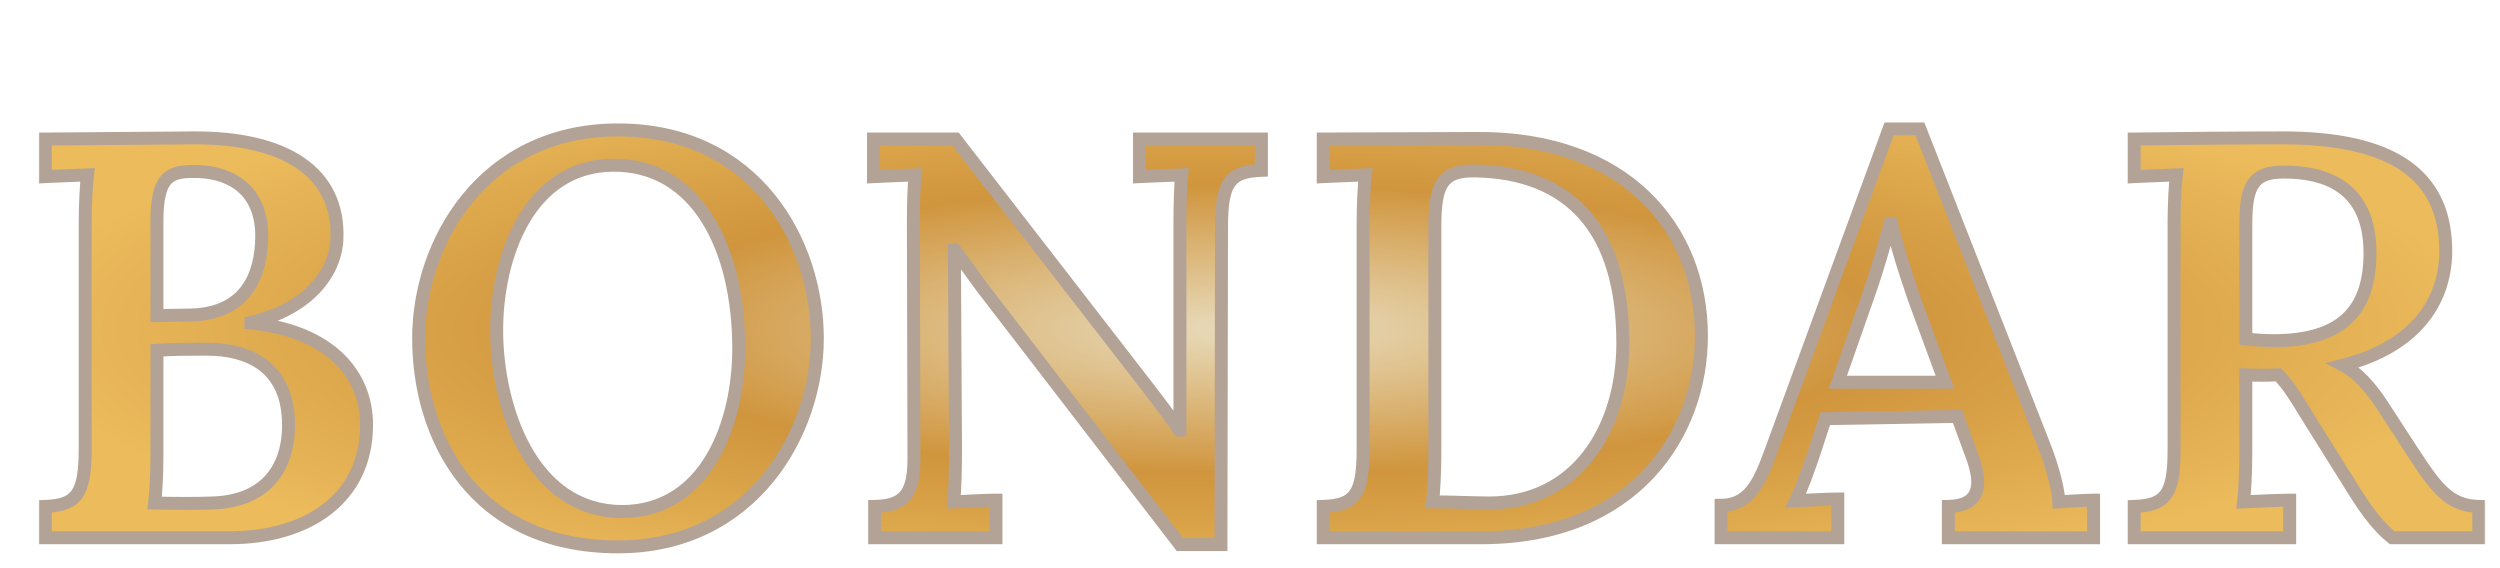
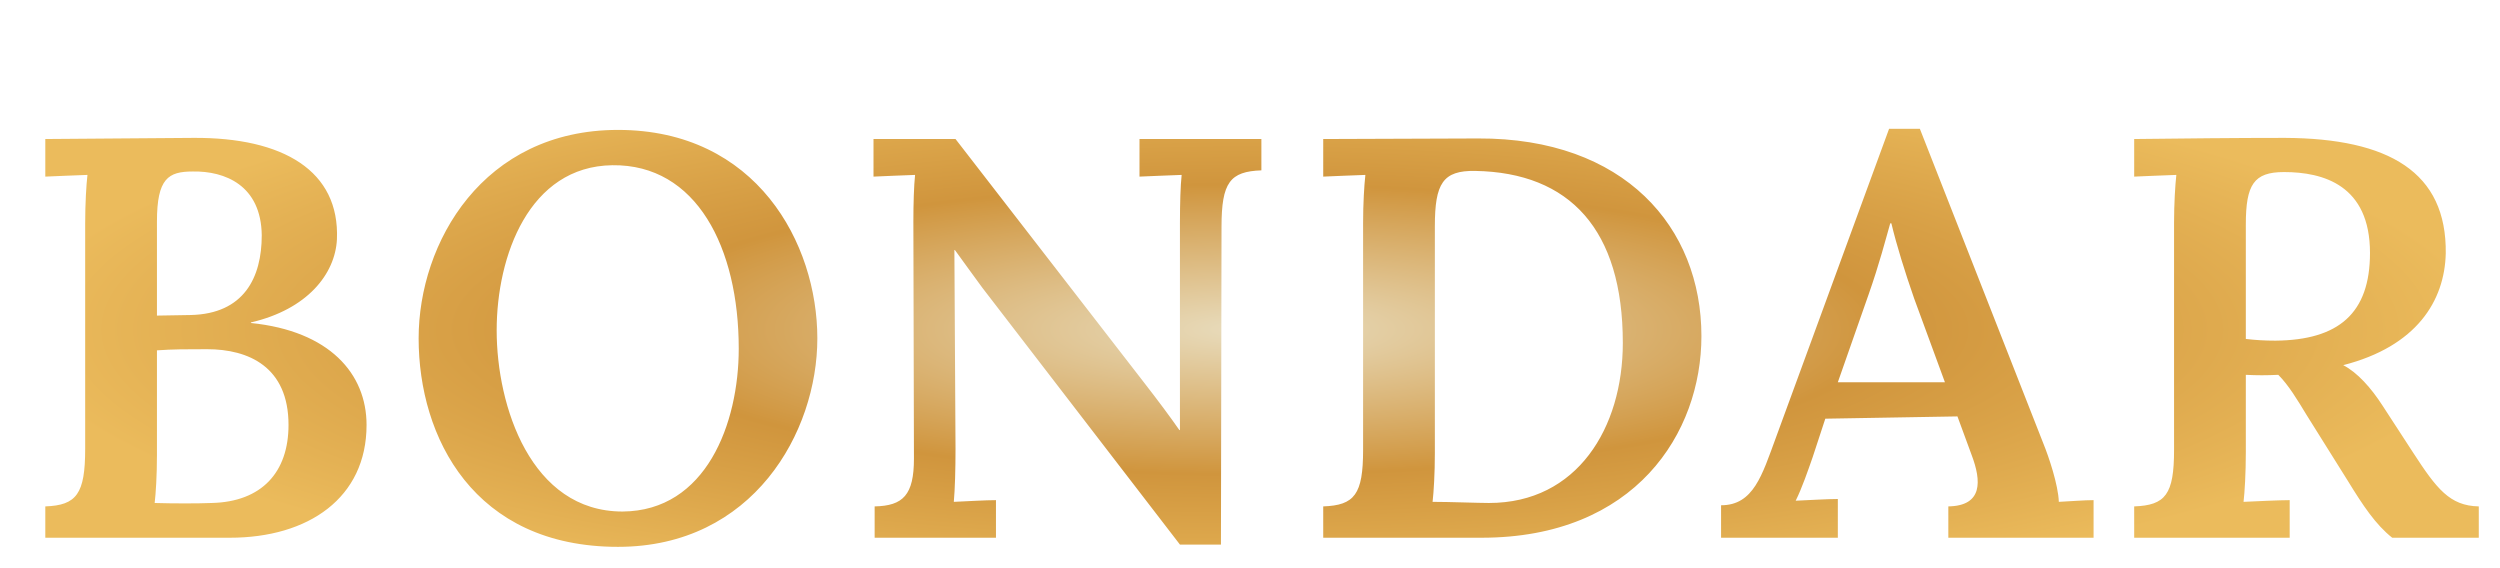
<svg xmlns="http://www.w3.org/2000/svg" fill="none" viewBox="0 0 528 120" height="120" width="528">
  <g filter="url(#filter0_di_5427_15256)">
    <mask fill="black" height="92" width="517" y="16" x="5.283" maskUnits="userSpaceOnUse" id="path-1-outside-1_5427_15256">
      <rect height="92" width="517" y="16" x="5.283" fill="white" />
      <path d="M6.835 104V97.384C13.451 97.143 15.255 94.737 15.255 85.234V37.717C15.255 33.386 15.496 29.416 15.737 27.372C13.09 27.492 8.88 27.612 6.835 27.732V19.793C17.06 19.673 27.526 19.673 38.112 19.552C57.118 19.432 69.028 26.529 68.426 40.965C68.065 48.303 62.171 55.761 50.262 58.528V58.648C66.862 60.333 74.682 69.355 74.682 80.181C74.682 95.579 62.411 104 45.811 104H6.835ZM30.413 57.085L37.51 56.964C48.818 56.724 52.547 49.025 52.547 40.123C52.427 29.537 44.728 26.529 37.991 26.65C32.819 26.65 30.413 28.093 30.413 37.236V57.085ZM29.932 96.662C34.022 96.782 38.954 96.782 41.961 96.662C52.547 96.421 58.201 90.166 58.201 80.181C58.201 67.911 49.78 64.182 40.999 64.182C36.668 64.182 33.781 64.182 30.413 64.423V86.557C30.413 90.888 30.172 94.617 29.932 96.662ZM127.785 105.925C97.35 105.925 85.681 82.828 85.681 61.896C85.681 41.687 99.275 17.868 127.785 17.868C157.017 17.868 169.888 41.807 169.888 61.896C169.888 81.745 156.295 105.925 127.785 105.925ZM128.747 98.466C146.431 98.346 153.288 79.82 153.288 64.062C153.288 42.769 144.386 25.086 126.582 25.326C109.019 25.567 102.162 44.453 102.162 60.212C102.162 76.212 109.38 98.466 128.747 98.466ZM246.469 105.444L204.726 51.19C202.922 48.784 200.997 46.017 198.952 43.251H198.832L199.072 85.234C199.072 89.564 198.952 93.775 198.711 96.421C201.358 96.301 205.568 96.061 207.613 96.061V104H181.99V97.384C188.005 97.263 190.291 94.978 190.291 87.279L190.17 37.236C190.17 33.507 190.291 29.537 190.531 27.372C187.885 27.492 183.795 27.612 181.75 27.732V19.793H199.072L238.65 70.919C242.018 75.249 244.424 78.497 246.349 81.264H246.469V37.476C246.469 33.507 246.589 29.537 246.83 27.372C244.183 27.492 240.093 27.612 237.928 27.732V19.793H263.671V26.409C257.055 26.65 255.251 28.935 255.251 38.318L255.13 105.444H246.469ZM276.73 97.384C283.346 97.143 285.151 94.858 285.151 85.474V37.476C285.151 33.507 285.391 29.537 285.632 27.372C282.985 27.492 278.775 27.612 276.73 27.732V19.793L309.45 19.673C340.366 19.552 356.606 38.439 356.606 61.415C356.606 81.865 342.652 104 310.172 104H276.73V97.384ZM300.308 86.076C300.308 90.407 300.067 94.376 299.827 96.421C303.436 96.421 309.45 96.662 311.736 96.662C330.382 96.662 340.006 80.783 340.006 62.859C340.006 38.92 328.818 26.89 308.849 26.529C301.992 26.409 300.308 29.176 300.308 38.198V86.076ZM360.756 104V97.143C367.613 97.143 369.417 90.767 372.304 82.948L396.243 17.628H402.739L428.843 84.151C429.926 86.798 431.971 92.812 432.091 96.421C434.738 96.301 437.384 96.061 439.429 96.061V104H408.754V97.384C416.092 97.263 415.731 91.97 413.686 86.557L410.679 78.377L382.77 78.858L380.123 86.918C379.161 89.685 377.838 93.534 376.514 96.181C379.281 96.061 383.251 95.82 385.416 95.82V104H360.756ZM385.416 71.159H408.032L401.536 53.476C399.611 47.942 397.807 42.168 396.724 37.597H396.484C395.521 40.965 394.198 46.138 391.912 52.634L385.416 71.159ZM448.006 104V97.384C454.622 97.143 456.427 94.858 456.427 85.474V37.476C456.427 33.507 456.667 29.537 456.908 27.372C454.261 27.492 450.051 27.612 448.006 27.732V19.793C458.592 19.673 469.178 19.552 479.884 19.552C501.778 19.673 514.048 26.77 513.808 43.972C513.567 53.957 507.673 63.581 492.155 67.55C495.162 69.114 498.049 72.362 500.455 76.091L506.951 86.076C511.883 93.655 514.65 97.263 520.785 97.384V104H502.5C499.011 101.233 496.365 97.263 493.117 91.97L484.456 78.136C482.411 74.768 480.606 71.761 478.441 69.595C475.915 69.716 473.99 69.716 471.584 69.595V85.956C471.584 90.407 471.343 94.376 471.103 96.421C473.749 96.301 478.681 96.061 480.847 96.061V104H448.006ZM477.839 62.378C491.192 62.257 497.808 56.603 497.808 43.852C497.808 29.537 487.944 26.77 479.644 26.77C473.268 26.77 471.584 29.416 471.584 37.837V62.017C473.629 62.257 475.554 62.378 477.839 62.378Z" />
    </mask>
    <path fill="url(#paint0_radial_5427_15256)" d="M6.835 104V97.384C13.451 97.143 15.255 94.737 15.255 85.234V37.717C15.255 33.386 15.496 29.416 15.737 27.372C13.09 27.492 8.88 27.612 6.835 27.732V19.793C17.06 19.673 27.526 19.673 38.112 19.552C57.118 19.432 69.028 26.529 68.426 40.965C68.065 48.303 62.171 55.761 50.262 58.528V58.648C66.862 60.333 74.682 69.355 74.682 80.181C74.682 95.579 62.411 104 45.811 104H6.835ZM30.413 57.085L37.51 56.964C48.818 56.724 52.547 49.025 52.547 40.123C52.427 29.537 44.728 26.529 37.991 26.65C32.819 26.65 30.413 28.093 30.413 37.236V57.085ZM29.932 96.662C34.022 96.782 38.954 96.782 41.961 96.662C52.547 96.421 58.201 90.166 58.201 80.181C58.201 67.911 49.78 64.182 40.999 64.182C36.668 64.182 33.781 64.182 30.413 64.423V86.557C30.413 90.888 30.172 94.617 29.932 96.662ZM127.785 105.925C97.35 105.925 85.681 82.828 85.681 61.896C85.681 41.687 99.275 17.868 127.785 17.868C157.017 17.868 169.888 41.807 169.888 61.896C169.888 81.745 156.295 105.925 127.785 105.925ZM128.747 98.466C146.431 98.346 153.288 79.82 153.288 64.062C153.288 42.769 144.386 25.086 126.582 25.326C109.019 25.567 102.162 44.453 102.162 60.212C102.162 76.212 109.38 98.466 128.747 98.466ZM246.469 105.444L204.726 51.19C202.922 48.784 200.997 46.017 198.952 43.251H198.832L199.072 85.234C199.072 89.564 198.952 93.775 198.711 96.421C201.358 96.301 205.568 96.061 207.613 96.061V104H181.99V97.384C188.005 97.263 190.291 94.978 190.291 87.279L190.17 37.236C190.17 33.507 190.291 29.537 190.531 27.372C187.885 27.492 183.795 27.612 181.75 27.732V19.793H199.072L238.65 70.919C242.018 75.249 244.424 78.497 246.349 81.264H246.469V37.476C246.469 33.507 246.589 29.537 246.83 27.372C244.183 27.492 240.093 27.612 237.928 27.732V19.793H263.671V26.409C257.055 26.65 255.251 28.935 255.251 38.318L255.13 105.444H246.469ZM276.73 97.384C283.346 97.143 285.151 94.858 285.151 85.474V37.476C285.151 33.507 285.391 29.537 285.632 27.372C282.985 27.492 278.775 27.612 276.73 27.732V19.793L309.45 19.673C340.366 19.552 356.606 38.439 356.606 61.415C356.606 81.865 342.652 104 310.172 104H276.73V97.384ZM300.308 86.076C300.308 90.407 300.067 94.376 299.827 96.421C303.436 96.421 309.45 96.662 311.736 96.662C330.382 96.662 340.006 80.783 340.006 62.859C340.006 38.92 328.818 26.89 308.849 26.529C301.992 26.409 300.308 29.176 300.308 38.198V86.076ZM360.756 104V97.143C367.613 97.143 369.417 90.767 372.304 82.948L396.243 17.628H402.739L428.843 84.151C429.926 86.798 431.971 92.812 432.091 96.421C434.738 96.301 437.384 96.061 439.429 96.061V104H408.754V97.384C416.092 97.263 415.731 91.97 413.686 86.557L410.679 78.377L382.77 78.858L380.123 86.918C379.161 89.685 377.838 93.534 376.514 96.181C379.281 96.061 383.251 95.82 385.416 95.82V104H360.756ZM385.416 71.159H408.032L401.536 53.476C399.611 47.942 397.807 42.168 396.724 37.597H396.484C395.521 40.965 394.198 46.138 391.912 52.634L385.416 71.159ZM448.006 104V97.384C454.622 97.143 456.427 94.858 456.427 85.474V37.476C456.427 33.507 456.667 29.537 456.908 27.372C454.261 27.492 450.051 27.612 448.006 27.732V19.793C458.592 19.673 469.178 19.552 479.884 19.552C501.778 19.673 514.048 26.77 513.808 43.972C513.567 53.957 507.673 63.581 492.155 67.55C495.162 69.114 498.049 72.362 500.455 76.091L506.951 86.076C511.883 93.655 514.65 97.263 520.785 97.384V104H502.5C499.011 101.233 496.365 97.263 493.117 91.97L484.456 78.136C482.411 74.768 480.606 71.761 478.441 69.595C475.915 69.716 473.99 69.716 471.584 69.595V85.956C471.584 90.407 471.343 94.376 471.103 96.421C473.749 96.301 478.681 96.061 480.847 96.061V104H448.006ZM477.839 62.378C491.192 62.257 497.808 56.603 497.808 43.852C497.808 29.537 487.944 26.77 479.644 26.77C473.268 26.77 471.584 29.416 471.584 37.837V62.017C473.629 62.257 475.554 62.378 477.839 62.378Z" />
-     <path mask="url(#path-1-outside-1_5427_15256)" fill="#B3A296" d="M6.835 104H5.468V105.367H6.835V104ZM6.835 97.384L6.785 96.018L5.468 96.066V97.384H6.835ZM15.737 27.372L17.094 27.531L17.282 25.933L15.675 26.006L15.737 27.372ZM6.835 27.732H5.468V29.182L6.915 29.097L6.835 27.732ZM6.835 19.793L6.819 18.426L5.468 18.442V19.793H6.835ZM38.112 19.552L38.103 18.185L38.096 18.185L38.112 19.552ZM68.426 40.965L69.792 41.032L69.792 41.022L68.426 40.965ZM50.262 58.528L49.952 57.197L48.895 57.442V58.528H50.262ZM50.262 58.648H48.895V59.884L50.124 60.008L50.262 58.648ZM30.413 57.085H29.046V58.475L30.436 58.451L30.413 57.085ZM37.51 56.964L37.533 58.331L37.539 58.331L37.51 56.964ZM52.547 40.123H53.914V40.115L53.914 40.107L52.547 40.123ZM37.991 26.65V28.017H38.004L38.016 28.017L37.991 26.65ZM29.932 96.662L28.574 96.502L28.4 97.984L29.891 98.028L29.932 96.662ZM41.961 96.662L41.93 95.295L41.918 95.296L41.907 95.296L41.961 96.662ZM30.413 64.423L30.315 63.059L29.046 63.15V64.423H30.413ZM6.835 104H8.202V97.384H6.835H5.468V104H6.835ZM6.835 97.384L6.884 98.75C10.291 98.626 12.979 97.94 14.645 95.568C16.2 93.354 16.622 89.958 16.622 85.234H15.255H13.889C13.889 90.013 13.409 92.572 12.408 93.996C11.517 95.264 9.995 95.901 6.785 96.018L6.835 97.384ZM15.255 85.234H16.622V37.717H15.255H13.889V85.234H15.255ZM15.255 37.717H16.622C16.622 33.424 16.862 29.509 17.094 27.531L15.737 27.372L14.379 27.212C14.131 29.324 13.889 33.349 13.889 37.717H15.255ZM15.737 27.372L15.675 26.006C13.082 26.124 8.801 26.247 6.754 26.368L6.835 27.732L6.915 29.097C8.958 28.977 13.098 28.86 15.799 28.737L15.737 27.372ZM6.835 27.732H8.202V19.793H6.835H5.468V27.732H6.835ZM6.835 19.793L6.851 21.16C11.959 21.1 17.127 21.07 22.346 21.04C27.563 21.009 32.83 20.979 38.127 20.919L38.112 19.552L38.096 18.185C32.808 18.245 27.549 18.276 22.33 18.306C17.113 18.336 11.936 18.366 6.819 18.426L6.835 19.793ZM38.112 19.552L38.12 20.919C47.489 20.86 54.901 22.587 59.857 25.933C64.726 29.221 67.342 34.145 67.061 40.908L68.426 40.965L69.792 41.022C70.112 33.35 67.074 27.507 61.387 23.667C55.787 19.886 47.742 18.124 38.103 18.185L38.112 19.552ZM68.426 40.965L67.061 40.898C66.737 47.474 61.429 54.53 49.952 57.197L50.262 58.528L50.571 59.86C62.913 56.992 69.393 49.132 69.792 41.032L68.426 40.965ZM50.262 58.528H48.895V58.648H50.262H51.629V58.528H50.262ZM50.262 58.648L50.124 60.008C58.209 60.829 64.002 63.42 67.757 66.979C71.495 70.522 73.315 75.117 73.315 80.181H74.682H76.049C76.049 74.419 73.958 69.09 69.637 64.994C65.332 60.914 58.914 58.152 50.4 57.288L50.262 58.648ZM74.682 80.181H73.315C73.315 87.476 70.428 93.028 65.628 96.789C60.79 100.58 53.898 102.633 45.811 102.633V104V105.367C54.325 105.367 61.868 103.209 67.315 98.941C72.8 94.642 76.049 88.284 76.049 80.181H74.682ZM45.811 104V102.633H6.835V104V105.367H45.811V104ZM30.413 57.085L30.436 58.451L37.533 58.331L37.51 56.964L37.487 55.597L30.39 55.718L30.413 57.085ZM37.51 56.964L37.539 58.331C43.53 58.203 47.713 56.077 50.355 52.622C52.953 49.225 53.914 44.734 53.914 40.123H52.547H51.18C51.18 44.414 50.277 48.223 48.183 50.961C46.134 53.641 42.798 55.484 37.481 55.598L37.51 56.964ZM52.547 40.123L53.914 40.107C53.85 34.443 51.733 30.619 48.564 28.273C45.458 25.973 41.516 25.22 37.967 25.283L37.991 26.65L38.016 28.017C41.203 27.96 44.479 28.65 46.937 30.47C49.332 32.243 51.124 35.216 51.18 40.138L52.547 40.123ZM37.991 26.65V25.283C35.361 25.283 32.884 25.625 31.21 27.641C29.624 29.552 29.046 32.653 29.046 37.236H30.413H31.78C31.78 32.676 32.404 30.483 33.314 29.387C34.137 28.396 35.449 28.017 37.991 28.017V26.65ZM30.413 37.236H29.046V57.085H30.413H31.78V37.236H30.413ZM29.932 96.662L29.891 98.028C34.003 98.149 38.968 98.15 42.016 98.028L41.961 96.662L41.907 95.296C38.94 95.415 34.041 95.415 29.972 95.296L29.932 96.662ZM41.961 96.662L41.992 98.029C47.549 97.902 51.989 96.188 55.036 93.024C58.079 89.864 59.568 85.428 59.568 80.181H58.201H56.834C56.834 84.919 55.496 88.604 53.066 91.127C50.639 93.647 46.959 95.181 41.93 95.295L41.961 96.662ZM58.201 80.181H59.568C59.568 73.701 57.324 69.267 53.727 66.497C50.193 63.776 45.55 62.815 40.999 62.815V64.182V65.549C45.229 65.549 49.187 66.452 52.059 68.663C54.868 70.826 56.834 74.392 56.834 80.181H58.201ZM40.999 64.182V62.815C36.676 62.815 33.74 62.815 30.315 63.059L30.413 64.423L30.51 65.786C33.822 65.55 36.66 65.549 40.999 65.549V64.182ZM30.413 64.423H29.046V86.557H30.413H31.78V64.423H30.413ZM30.413 86.557H29.046C29.046 90.847 28.807 94.521 28.574 96.502L29.932 96.662L31.289 96.822C31.537 94.713 31.78 90.929 31.78 86.557H30.413ZM128.747 98.466L128.747 99.833L128.756 99.833L128.747 98.466ZM126.582 25.326L126.563 23.96L126.563 23.96L126.582 25.326ZM127.785 105.925V104.558C112.955 104.558 102.832 98.951 96.387 90.905C89.905 82.814 87.048 72.132 87.048 61.896H85.681H84.314C84.314 72.592 87.292 83.925 94.253 92.615C101.251 101.35 112.18 107.292 127.785 107.292V105.925ZM85.681 61.896H87.048C87.048 52.074 90.357 41.383 97.098 33.171C103.811 24.994 113.954 19.235 127.785 19.235V17.868V16.501C113.105 16.501 102.197 22.651 94.985 31.436C87.802 40.186 84.314 51.509 84.314 61.896H85.681ZM127.785 17.868V19.235C141.982 19.235 152.119 25.029 158.736 33.208C165.384 41.428 168.521 52.119 168.521 61.896H169.888H171.255C171.255 51.585 167.957 40.262 160.861 31.489C153.734 22.677 142.82 16.501 127.785 16.501V17.868ZM169.888 61.896H168.521C168.521 71.535 165.214 82.229 158.469 90.489C151.753 98.714 141.608 104.558 127.785 104.558V105.925V107.292C142.472 107.292 153.379 101.045 160.587 92.219C167.766 83.427 171.255 72.107 171.255 61.896H169.888ZM128.747 98.466L128.756 99.833C138.173 99.769 144.708 94.765 148.824 87.826C152.909 80.939 154.655 72.107 154.655 64.062H153.288H151.921C151.921 71.775 150.237 80.085 146.473 86.431C142.74 92.724 137.005 97.043 128.738 97.099L128.747 98.466ZM153.288 64.062H154.655C154.655 53.253 152.399 43.229 147.767 35.89C143.1 28.495 136.008 23.832 126.563 23.96L126.582 25.326L126.6 26.693C134.96 26.58 141.22 30.639 145.455 37.349C149.725 44.114 151.921 53.578 151.921 64.062H153.288ZM126.582 25.326L126.563 23.96C117.194 24.088 110.696 29.228 106.604 36.263C102.54 43.25 100.795 52.167 100.795 60.212H102.162H103.529C103.529 52.499 105.212 44.093 108.967 37.637C112.695 31.229 118.406 26.806 126.601 26.693L126.582 25.326ZM102.162 60.212H100.795C100.795 68.38 102.631 78.188 106.998 86.006C111.387 93.862 118.427 99.833 128.747 99.833V98.466V97.099C119.7 97.099 113.447 91.943 109.385 84.672C105.302 77.363 103.529 68.044 103.529 60.212H102.162ZM246.469 105.444L245.386 106.277L245.796 106.811H246.469V105.444ZM204.726 51.19L203.633 52.01L203.638 52.017L203.643 52.024L204.726 51.19ZM198.952 43.251L200.051 42.438L199.642 41.884H198.952V43.251ZM198.832 43.251V41.884H197.457L197.465 43.258L198.832 43.251ZM199.072 85.234H200.439L200.439 85.226L199.072 85.234ZM198.711 96.421L197.35 96.298L197.208 97.858L198.774 97.787L198.711 96.421ZM207.613 96.061H208.98V94.694H207.613V96.061ZM207.613 104V105.367H208.98V104H207.613ZM181.99 104H180.623V105.367H181.99V104ZM181.99 97.384L181.963 96.017L180.623 96.044V97.384H181.99ZM190.291 87.279L191.658 87.279L191.658 87.276L190.291 87.279ZM190.17 37.236L188.803 37.236L188.803 37.239L190.17 37.236ZM190.531 27.372L191.89 27.523L192.067 25.933L190.469 26.006L190.531 27.372ZM181.75 27.732H180.383V29.182L181.83 29.097L181.75 27.732ZM181.75 19.793V18.426H180.383V19.793H181.75ZM199.072 19.793L200.153 18.956L199.743 18.426H199.072V19.793ZM238.65 70.919L237.569 71.755L237.571 71.758L238.65 70.919ZM246.349 81.264L245.226 82.045L245.634 82.631H246.349V81.264ZM246.469 81.264V82.631H247.836V81.264H246.469ZM246.83 27.372L248.188 27.523L248.365 25.933L246.768 26.006L246.83 27.372ZM237.928 27.732H236.561V29.177L238.004 29.097L237.928 27.732ZM237.928 19.793V18.426H236.561V19.793H237.928ZM263.671 19.793H265.038V18.426H263.671V19.793ZM263.671 26.409L263.721 27.775L265.038 27.727V26.409H263.671ZM255.251 38.318L256.618 38.321V38.318H255.251ZM255.13 105.444V106.811H256.495L256.497 105.446L255.13 105.444ZM246.469 105.444L247.552 104.61L205.81 50.356L204.726 51.19L203.643 52.024L245.386 106.277L246.469 105.444ZM204.726 51.19L205.82 50.37C203.992 47.933 202.155 45.284 200.051 42.438L198.952 43.251L197.853 44.063C199.839 46.751 201.851 49.635 203.633 52.01L204.726 51.19ZM198.952 43.251V41.884H198.832V43.251V44.618H198.952V43.251ZM198.832 43.251L197.465 43.258L197.705 85.242L199.072 85.234L200.439 85.226L200.199 43.243L198.832 43.251ZM199.072 85.234H197.705C197.705 89.553 197.585 93.714 197.35 96.298L198.711 96.421L200.073 96.545C200.319 93.836 200.439 89.576 200.439 85.234H199.072ZM198.711 96.421L198.774 97.787C201.463 97.665 205.61 97.427 207.613 97.427V96.061V94.694C205.527 94.694 201.253 94.937 198.649 95.056L198.711 96.421ZM207.613 96.061H206.246V104H207.613H208.98V96.061H207.613ZM207.613 104V102.633H181.99V104V105.367H207.613V104ZM181.99 104H183.357V97.384H181.99H180.623V104H181.99ZM181.99 97.384L182.018 98.75C185.14 98.688 187.722 98.066 189.435 96.061C191.097 94.116 191.658 91.182 191.658 87.279H190.291H188.924C188.924 91.075 188.342 93.133 187.357 94.285C186.423 95.378 184.856 95.959 181.963 96.017L181.99 97.384ZM190.291 87.279L191.658 87.276L191.537 37.233L190.17 37.236L188.803 37.239L188.924 87.282L190.291 87.279ZM190.17 37.236H191.537C191.537 33.513 191.658 29.607 191.89 27.523L190.531 27.372L189.173 27.221C188.923 29.466 188.803 33.501 188.803 37.236H190.17ZM190.531 27.372L190.469 26.006C187.873 26.124 183.718 26.247 181.669 26.368L181.75 27.732L181.83 29.097C183.872 28.977 187.897 28.86 190.593 28.737L190.531 27.372ZM181.75 27.732H183.117V19.793H181.75H180.383V27.732H181.75ZM181.75 19.793V21.16H199.072V19.793V18.426H181.75V19.793ZM199.072 19.793L197.991 20.63L237.569 71.755L238.65 70.919L239.731 70.082L200.153 18.956L199.072 19.793ZM238.65 70.919L237.571 71.758C240.93 76.077 243.32 79.304 245.226 82.045L246.349 81.264L247.471 80.483C245.528 77.69 243.106 74.422 239.729 70.079L238.65 70.919ZM246.349 81.264V82.631H246.469V81.264V79.897H246.349V81.264ZM246.469 81.264H247.836V37.476H246.469H245.102V81.264H246.469ZM246.469 37.476H247.836C247.836 33.511 247.957 29.607 248.188 27.523L246.83 27.372L245.471 27.221C245.222 29.467 245.102 33.502 245.102 37.476H246.469ZM246.83 27.372L246.768 26.006C244.174 26.124 240.014 26.247 237.852 26.367L237.928 27.732L238.004 29.097C240.173 28.977 244.193 28.86 246.892 28.737L246.83 27.372ZM237.928 27.732H239.295V19.793H237.928H236.561V27.732H237.928ZM237.928 19.793V21.16H263.671V19.793V18.426H237.928V19.793ZM263.671 19.793H262.304V26.409H263.671H265.038V19.793H263.671ZM263.671 26.409L263.622 25.043C260.233 25.166 257.543 25.815 255.871 28.136C254.305 30.31 253.884 33.656 253.884 38.318H255.251H256.618C256.618 33.597 257.099 31.109 258.089 29.734C258.973 28.507 260.493 27.893 263.721 27.775L263.671 26.409ZM255.251 38.318L253.884 38.316L253.763 105.441L255.13 105.444L256.497 105.446L256.618 38.321L255.251 38.318ZM255.13 105.444V104.077H246.469V105.444V106.811H255.13V105.444ZM276.73 97.384L276.68 96.018L275.363 96.066V97.384H276.73ZM285.632 27.372L286.99 27.523L287.167 25.933L285.57 26.006L285.632 27.372ZM276.73 27.732H275.363V29.182L276.81 29.097L276.73 27.732ZM276.73 19.793L276.725 18.426L275.363 18.431V19.793H276.73ZM309.45 19.673L309.455 21.04L309.456 21.04L309.45 19.673ZM276.73 104H275.363V105.367H276.73V104ZM299.827 96.421L298.469 96.262L298.29 97.788H299.827V96.421ZM308.849 26.529L308.874 25.163L308.873 25.163L308.849 26.529ZM276.73 97.384L276.78 98.75C280.168 98.627 282.858 97.978 284.531 95.656C286.097 93.483 286.518 90.136 286.518 85.474H285.151H283.784C283.784 90.195 283.303 92.684 282.312 94.058C281.428 95.286 279.908 95.9 276.68 96.018L276.73 97.384ZM285.151 85.474H286.518V37.476H285.151H283.784V85.474H285.151ZM285.151 37.476H286.518C286.518 33.549 286.756 29.631 286.99 27.523L285.632 27.372L284.273 27.221C284.026 29.443 283.784 33.464 283.784 37.476H285.151ZM285.632 27.372L285.57 26.006C282.978 26.124 278.696 26.247 276.65 26.368L276.73 27.732L276.81 29.097C278.854 28.977 282.993 28.86 285.694 28.737L285.632 27.372ZM276.73 27.732H278.097V19.793H276.73H275.363V27.732H276.73ZM276.73 19.793L276.735 21.16L309.455 21.04L309.45 19.673L309.445 18.306L276.725 18.426L276.73 19.793ZM309.45 19.673L309.456 21.04C324.63 20.98 336.055 25.581 343.677 32.87C351.301 40.161 355.239 50.255 355.239 61.415H356.606H357.973C357.973 49.599 353.792 38.761 345.567 30.895C337.34 23.027 325.187 18.244 309.445 18.306L309.45 19.673ZM356.606 61.415H355.239C355.239 71.342 351.851 81.64 344.57 89.444C337.31 97.224 326.08 102.633 310.172 102.633V104V105.367C326.744 105.367 338.731 99.709 346.569 91.309C354.384 82.933 357.973 71.938 357.973 61.415H356.606ZM310.172 104V102.633H276.73V104V105.367H310.172V104ZM276.73 104H278.097V97.384H276.73H275.363V104H276.73ZM300.308 86.076H298.941C298.941 90.369 298.702 94.283 298.469 96.262L299.827 96.421L301.184 96.581C301.433 94.469 301.675 90.444 301.675 86.076H300.308ZM299.827 96.421V97.788C301.61 97.788 303.997 97.848 306.241 97.908C308.467 97.968 310.569 98.029 311.736 98.029V96.662V95.295C310.617 95.295 308.569 95.236 306.314 95.175C304.078 95.115 301.653 95.054 299.827 95.054V96.421ZM311.736 96.662V98.029C321.497 98.029 328.962 93.851 333.95 87.311C338.908 80.81 341.373 72.046 341.373 62.859H340.006H338.639C338.639 71.595 336.291 79.734 331.776 85.653C327.291 91.533 320.621 95.295 311.736 95.295V96.662ZM340.006 62.859H341.373C341.373 50.698 338.532 41.334 332.944 34.952C327.333 28.543 319.134 25.348 308.874 25.163L308.849 26.529L308.824 27.896C318.533 28.072 325.913 31.072 330.887 36.753C335.885 42.461 338.639 51.081 338.639 62.859H340.006ZM308.849 26.529L308.873 25.163C305.316 25.1 302.574 25.769 300.892 28.145C300.092 29.274 299.616 30.68 299.331 32.318C299.047 33.957 298.941 35.911 298.941 38.198H300.308H301.675C301.675 35.974 301.78 34.199 302.025 32.786C302.271 31.37 302.644 30.401 303.123 29.726C303.996 28.492 305.525 27.838 308.825 27.896L308.849 26.529ZM300.308 38.198H298.941V86.076H300.308H301.675V38.198H300.308ZM360.756 104H359.389V105.367H360.756V104ZM360.756 97.143V95.776H359.389V97.143H360.756ZM372.304 82.948L373.586 83.422L373.588 83.419L372.304 82.948ZM396.243 17.628V16.261H395.288L394.959 17.157L396.243 17.628ZM402.739 17.628L404.012 17.128L403.671 16.261H402.739V17.628ZM428.843 84.151L427.571 84.65L427.574 84.66L427.578 84.669L428.843 84.151ZM432.091 96.421L430.725 96.467L430.771 97.85L432.153 97.787L432.091 96.421ZM439.429 96.061H440.796V94.694H439.429V96.061ZM439.429 104V105.367H440.796V104H439.429ZM408.754 104H407.387V105.367H408.754V104ZM408.754 97.384L408.731 96.017L407.387 96.039V97.384H408.754ZM413.686 86.557L412.403 87.029L412.407 87.04L413.686 86.557ZM410.679 78.377L411.962 77.905L411.626 76.993L410.655 77.01L410.679 78.377ZM382.77 78.858L382.746 77.491L381.774 77.508L381.471 78.432L382.77 78.858ZM380.123 86.918L381.414 87.367L381.418 87.356L381.422 87.344L380.123 86.918ZM376.514 96.181L375.292 95.569L374.253 97.647L376.574 97.546L376.514 96.181ZM385.416 95.82H386.783V94.453H385.416V95.82ZM385.416 104V105.367H386.783V104H385.416ZM385.416 71.159L384.126 70.707L383.488 72.526H385.416V71.159ZM408.032 71.159V72.526H409.99L409.315 70.688L408.032 71.159ZM401.536 53.476L400.245 53.925L400.249 53.936L400.253 53.947L401.536 53.476ZM396.724 37.597L398.054 37.282L397.805 36.23H396.724V37.597ZM396.484 37.597V36.23H395.452L395.169 37.221L396.484 37.597ZM391.912 52.634L390.623 52.18L390.622 52.181L391.912 52.634ZM360.756 104H362.123V97.143H360.756H359.389V104H360.756ZM360.756 97.143V98.51C362.695 98.51 364.345 98.055 365.759 97.191C367.162 96.335 368.256 95.123 369.165 93.722C370.941 90.986 372.18 87.232 373.586 83.422L372.304 82.948L371.022 82.475C369.542 86.484 368.434 89.827 366.872 92.234C366.112 93.404 365.289 94.275 364.334 94.858C363.392 95.434 362.245 95.776 360.756 95.776V97.143ZM372.304 82.948L373.588 83.419L397.527 18.098L396.243 17.628L394.959 17.157L371.021 82.478L372.304 82.948ZM396.243 17.628V18.994H402.739V17.628V16.261H396.243V17.628ZM402.739 17.628L401.466 18.127L427.571 84.65L428.843 84.151L430.116 83.652L404.012 17.128L402.739 17.628ZM428.843 84.151L427.578 84.669C428.101 85.948 428.867 88.067 429.515 90.305C430.17 92.57 430.671 94.84 430.725 96.467L432.091 96.421L433.457 96.376C433.391 94.393 432.809 91.852 432.141 89.545C431.466 87.213 430.668 85.001 430.108 83.634L428.843 84.151ZM432.091 96.421L432.153 97.787C434.904 97.662 437.417 97.427 439.429 97.427V96.061V94.694C437.352 94.694 434.572 94.94 432.029 95.056L432.091 96.421ZM439.429 96.061H438.062V104H439.429H440.796V96.061H439.429ZM439.429 104V102.633H408.754V104V105.367H439.429V104ZM408.754 104H410.121V97.384H408.754H407.387V104H408.754ZM408.754 97.384L408.776 98.751C410.76 98.718 412.382 98.336 413.627 97.565C414.907 96.773 415.683 95.637 416.054 94.328C416.756 91.85 415.995 88.8 414.965 86.074L413.686 86.557L412.407 87.04C413.422 89.728 413.863 92.03 413.423 93.582C413.223 94.289 412.841 94.836 412.189 95.24C411.502 95.665 410.417 95.989 408.731 96.017L408.754 97.384ZM413.686 86.557L414.969 86.085L411.962 77.905L410.679 78.377L409.395 78.849L412.403 87.029L413.686 86.557ZM410.679 78.377L410.655 77.01L382.746 77.491L382.77 78.858L382.793 80.225L410.702 79.744L410.679 78.377ZM382.77 78.858L381.471 78.432L378.825 86.492L380.123 86.918L381.422 87.344L384.069 79.285L382.77 78.858ZM380.123 86.918L378.832 86.469C377.858 89.269 376.566 93.02 375.292 95.569L376.514 96.181L377.737 96.792C379.109 94.048 380.464 90.101 381.414 87.367L380.123 86.918ZM376.514 96.181L376.574 97.546C379.392 97.424 383.29 97.187 385.416 97.187V95.82V94.453C383.212 94.453 379.17 94.697 376.455 94.815L376.514 96.181ZM385.416 95.82H384.049V104H385.416H386.783V95.82H385.416ZM385.416 104V102.633H360.756V104V105.367H385.416V104ZM385.416 71.159V72.526H408.032V71.159V69.792H385.416V71.159ZM408.032 71.159L409.315 70.688L402.819 53.004L401.536 53.476L400.253 53.947L406.749 71.631L408.032 71.159ZM401.536 53.476L402.827 53.027C400.909 47.512 399.122 41.788 398.054 37.282L396.724 37.597L395.394 37.912C396.492 42.548 398.314 48.372 400.245 53.925L401.536 53.476ZM396.724 37.597V36.23H396.484V37.597V38.964H396.724V37.597ZM396.484 37.597L395.169 37.221C394.197 40.624 392.891 45.735 390.623 52.18L391.912 52.634L393.202 53.087C395.505 46.541 396.845 41.306 397.798 37.972L396.484 37.597ZM391.912 52.634L390.622 52.181L384.126 70.707L385.416 71.159L386.706 71.612L393.202 53.086L391.912 52.634ZM448.006 104H446.639V105.367H448.006V104ZM448.006 97.384L447.956 96.018L446.639 96.066V97.384H448.006ZM456.908 27.372L458.267 27.523L458.443 25.933L456.846 26.006L456.908 27.372ZM448.006 27.732H446.639V29.182L448.086 29.097L448.006 27.732ZM448.006 19.793L447.99 18.426L446.639 18.441V19.793H448.006ZM479.884 19.552L479.892 18.185H479.884V19.552ZM513.808 43.972L515.175 44.005L515.175 43.992L513.808 43.972ZM492.155 67.55L491.816 66.226L488.35 67.113L491.524 68.763L492.155 67.55ZM500.455 76.091L499.306 76.832L499.309 76.837L500.455 76.091ZM506.951 86.076L505.805 86.821L505.805 86.822L506.951 86.076ZM520.785 97.384H522.152V96.043L520.812 96.017L520.785 97.384ZM520.785 104V105.367H522.152V104H520.785ZM502.5 104L501.651 105.071L502.024 105.367H502.5V104ZM493.117 91.97L494.282 91.255L494.276 91.245L493.117 91.97ZM484.456 78.136L483.287 78.846L483.292 78.854L483.297 78.862L484.456 78.136ZM478.441 69.595L479.407 68.629L478.98 68.201L478.376 68.23L478.441 69.595ZM471.584 69.595L471.652 68.23L470.217 68.158V69.595H471.584ZM471.103 96.421L469.745 96.262L469.557 97.86L471.165 97.787L471.103 96.421ZM480.847 96.061H482.214V94.694H480.847V96.061ZM480.847 104V105.367H482.214V104H480.847ZM477.839 62.378V63.745L477.852 63.745L477.839 62.378ZM471.584 62.017H470.217V63.232L471.424 63.374L471.584 62.017ZM448.006 104H449.373V97.384H448.006H446.639V104H448.006ZM448.006 97.384L448.056 98.75C451.444 98.627 454.134 97.978 455.807 95.656C457.373 93.483 457.794 90.136 457.794 85.474H456.427H455.06C455.06 90.195 454.579 92.684 453.588 94.058C452.704 95.286 451.184 95.9 447.956 96.018L448.006 97.384ZM456.427 85.474H457.794V37.476H456.427H455.06V85.474H456.427ZM456.427 37.476H457.794C457.794 33.549 458.032 29.631 458.267 27.523L456.908 27.372L455.549 27.221C455.302 29.443 455.06 33.464 455.06 37.476H456.427ZM456.908 27.372L456.846 26.006C454.254 26.124 449.972 26.247 447.926 26.368L448.006 27.732L448.086 29.097C450.13 28.977 454.269 28.86 456.97 28.737L456.908 27.372ZM448.006 27.732H449.373V19.793H448.006H446.639V27.732H448.006ZM448.006 19.793L448.022 21.16C458.609 21.04 469.187 20.919 479.884 20.919V19.552V18.185C469.169 18.185 458.575 18.306 447.99 18.426L448.006 19.793ZM479.884 19.552L479.877 20.919C490.725 20.979 498.937 22.775 504.376 26.486C509.71 30.125 512.556 35.73 512.441 43.953L513.808 43.972L515.175 43.992C515.3 35.012 512.132 28.468 505.917 24.227C499.808 20.059 490.937 18.246 479.892 18.185L479.884 19.552ZM513.808 43.972L512.441 43.939C512.327 48.667 510.88 53.262 507.658 57.144C504.435 61.029 499.356 64.297 491.816 66.226L492.155 67.55L492.493 68.875C500.471 66.834 506.098 63.306 509.762 58.89C513.428 54.472 515.048 49.262 515.174 44.005L513.808 43.972ZM492.155 67.55L491.524 68.763C494.215 70.163 496.944 73.172 499.306 76.832L500.455 76.091L501.604 75.35C499.154 71.553 496.108 68.066 492.785 66.338L492.155 67.55ZM500.455 76.091L499.309 76.837L505.805 86.821L506.951 86.076L508.097 85.33L501.601 75.346L500.455 76.091ZM506.951 86.076L505.805 86.822C508.252 90.582 510.271 93.538 512.503 95.543C514.822 97.627 517.362 98.684 520.758 98.751L520.785 97.384L520.812 96.017C518.073 95.963 516.162 95.156 514.331 93.51C512.413 91.786 510.582 89.149 508.097 85.33L506.951 86.076ZM520.785 97.384H519.418V104H520.785H522.152V97.384H520.785ZM520.785 104V102.633H502.5V104V105.367H520.785V104ZM502.5 104L503.349 102.929C500.076 100.333 497.542 96.568 494.282 91.255L493.117 91.97L491.952 92.685C495.188 97.959 497.947 102.133 501.651 105.071L502.5 104ZM493.117 91.97L494.276 91.245L485.614 77.411L484.456 78.136L483.297 78.862L491.958 92.696L493.117 91.97ZM484.456 78.136L485.624 77.427C483.609 74.108 481.715 70.936 479.407 68.629L478.441 69.595L477.474 70.562C479.498 72.585 481.212 75.428 483.287 78.846L484.456 78.136ZM478.441 69.595L478.376 68.23C475.892 68.348 474.012 68.348 471.652 68.23L471.584 69.595L471.516 70.961C473.968 71.083 475.937 71.083 478.506 70.961L478.441 69.595ZM471.584 69.595H470.217V85.956H471.584H472.951V69.595H471.584ZM471.584 85.956H470.217C470.217 90.37 469.978 94.284 469.745 96.262L471.103 96.421L472.46 96.581C472.709 94.469 472.951 90.443 472.951 85.956H471.584ZM471.103 96.421L471.165 97.787C473.837 97.665 478.722 97.427 480.847 97.427V96.061V94.694C478.641 94.694 473.661 94.937 471.041 95.056L471.103 96.421ZM480.847 96.061H479.48V104H480.847H482.214V96.061H480.847ZM480.847 104V102.633H448.006V104V105.367H480.847V104ZM477.839 62.378L477.852 63.745C484.684 63.683 490.072 62.208 493.751 58.863C497.459 55.49 499.175 50.453 499.175 43.852H497.808H496.441C496.441 50.002 494.85 54.168 491.911 56.84C488.944 59.539 484.347 60.952 477.827 61.011L477.839 62.378ZM497.808 43.852H499.175C499.175 36.343 496.563 31.613 492.629 28.827C488.784 26.104 483.902 25.403 479.644 25.403V26.77V28.137C483.686 28.137 487.887 28.819 491.049 31.058C494.122 33.234 496.441 37.046 496.441 43.852H497.808ZM479.644 26.77V25.403C476.315 25.403 473.718 26.088 472.109 28.354C470.611 30.461 470.217 33.644 470.217 37.837H471.584H472.951C472.951 33.609 473.399 31.259 474.337 29.938C475.164 28.775 476.597 28.137 479.644 28.137V26.77ZM471.584 37.837H470.217V62.017H471.584H472.951V37.837H471.584ZM471.584 62.017L471.424 63.374C473.522 63.621 475.5 63.745 477.839 63.745V62.378V61.011C475.607 61.011 473.736 60.894 471.744 60.659L471.584 62.017Z" />
  </g>
  <defs>
    <filter color-interpolation-filters="sRGB" filterUnits="userSpaceOnUse" height="101.967" width="527.622" y="16.26" x="-0.001" id="filter0_di_5427_15256">
      <feFlood result="BackgroundImageFix" flood-opacity="0" />
      <feColorMatrix result="hardAlpha" values="0 0 0 0 0 0 0 0 0 0 0 0 0 0 0 0 0 0 127 0" type="matrix" in="SourceAlpha" />
      <feOffset dy="5.468" />
      <feGaussianBlur stdDeviation="2.734" />
      <feComposite operator="out" in2="hardAlpha" />
      <feColorMatrix values="0 0 0 0 0 0 0 0 0 0 0 0 0 0 0 0 0 0 0.25 0" type="matrix" />
      <feBlend result="effect1_dropShadow_5427_15256" in2="BackgroundImageFix" mode="normal" />
      <feBlend result="shape" in2="effect1_dropShadow_5427_15256" in="SourceGraphic" mode="normal" />
      <feColorMatrix result="hardAlpha" values="0 0 0 0 0 0 0 0 0 0 0 0 0 0 0 0 0 0 127 0" type="matrix" in="SourceAlpha" />
      <feOffset dy="4.101" dx="2.734" />
      <feGaussianBlur stdDeviation="3.007" />
      <feComposite k3="1" k2="-1" operator="arithmetic" in2="hardAlpha" />
      <feColorMatrix values="0 0 0 0 0 0 0 0 0 0 0 0 0 0 0 0 0 0 0.25 0" type="matrix" />
      <feBlend result="effect2_innerShadow_5427_15256" in2="shape" mode="normal" />
    </filter>
    <radialGradient gradientTransform="translate(261.283 60) scale(261 60)" gradientUnits="userSpaceOnUse" r="1" cy="0" cx="0" id="paint0_radial_5427_15256">
      <stop stop-color="#E8DCBD" />
      <stop stop-color="#D0953D" offset="0.51" />
      <stop stop-color="#EBBB5C" offset="1" />
    </radialGradient>
  </defs>
</svg>